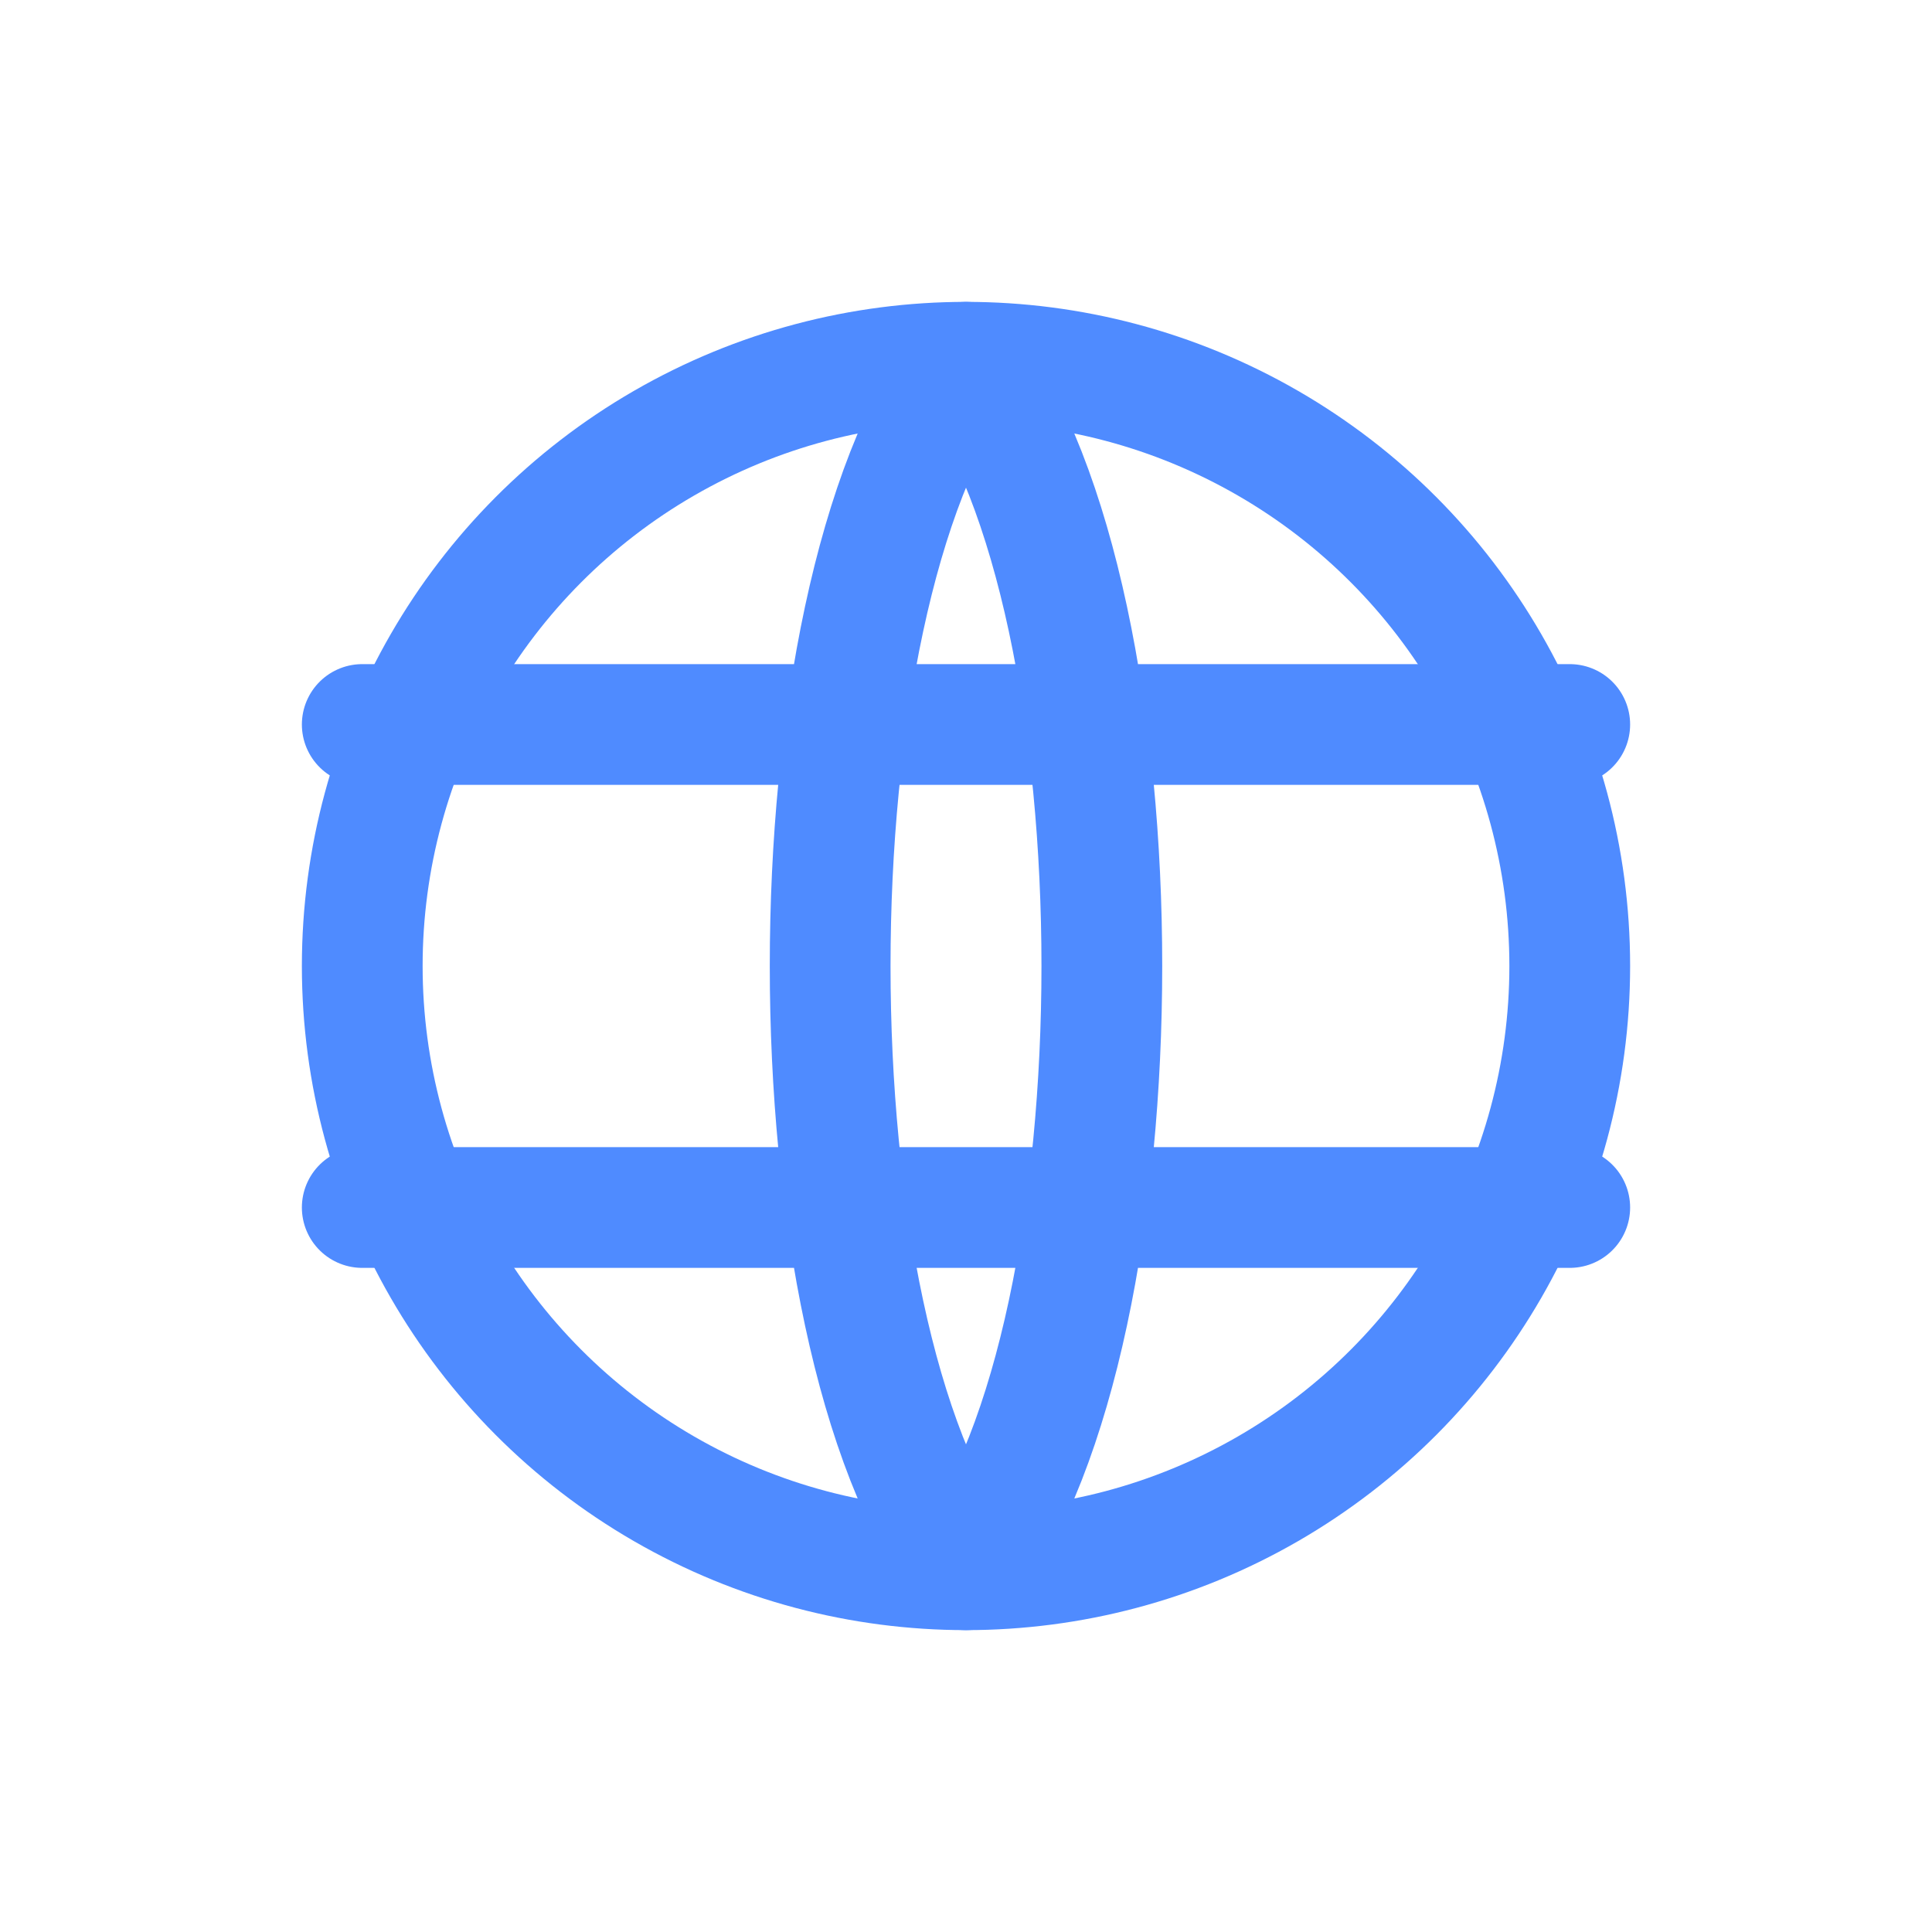
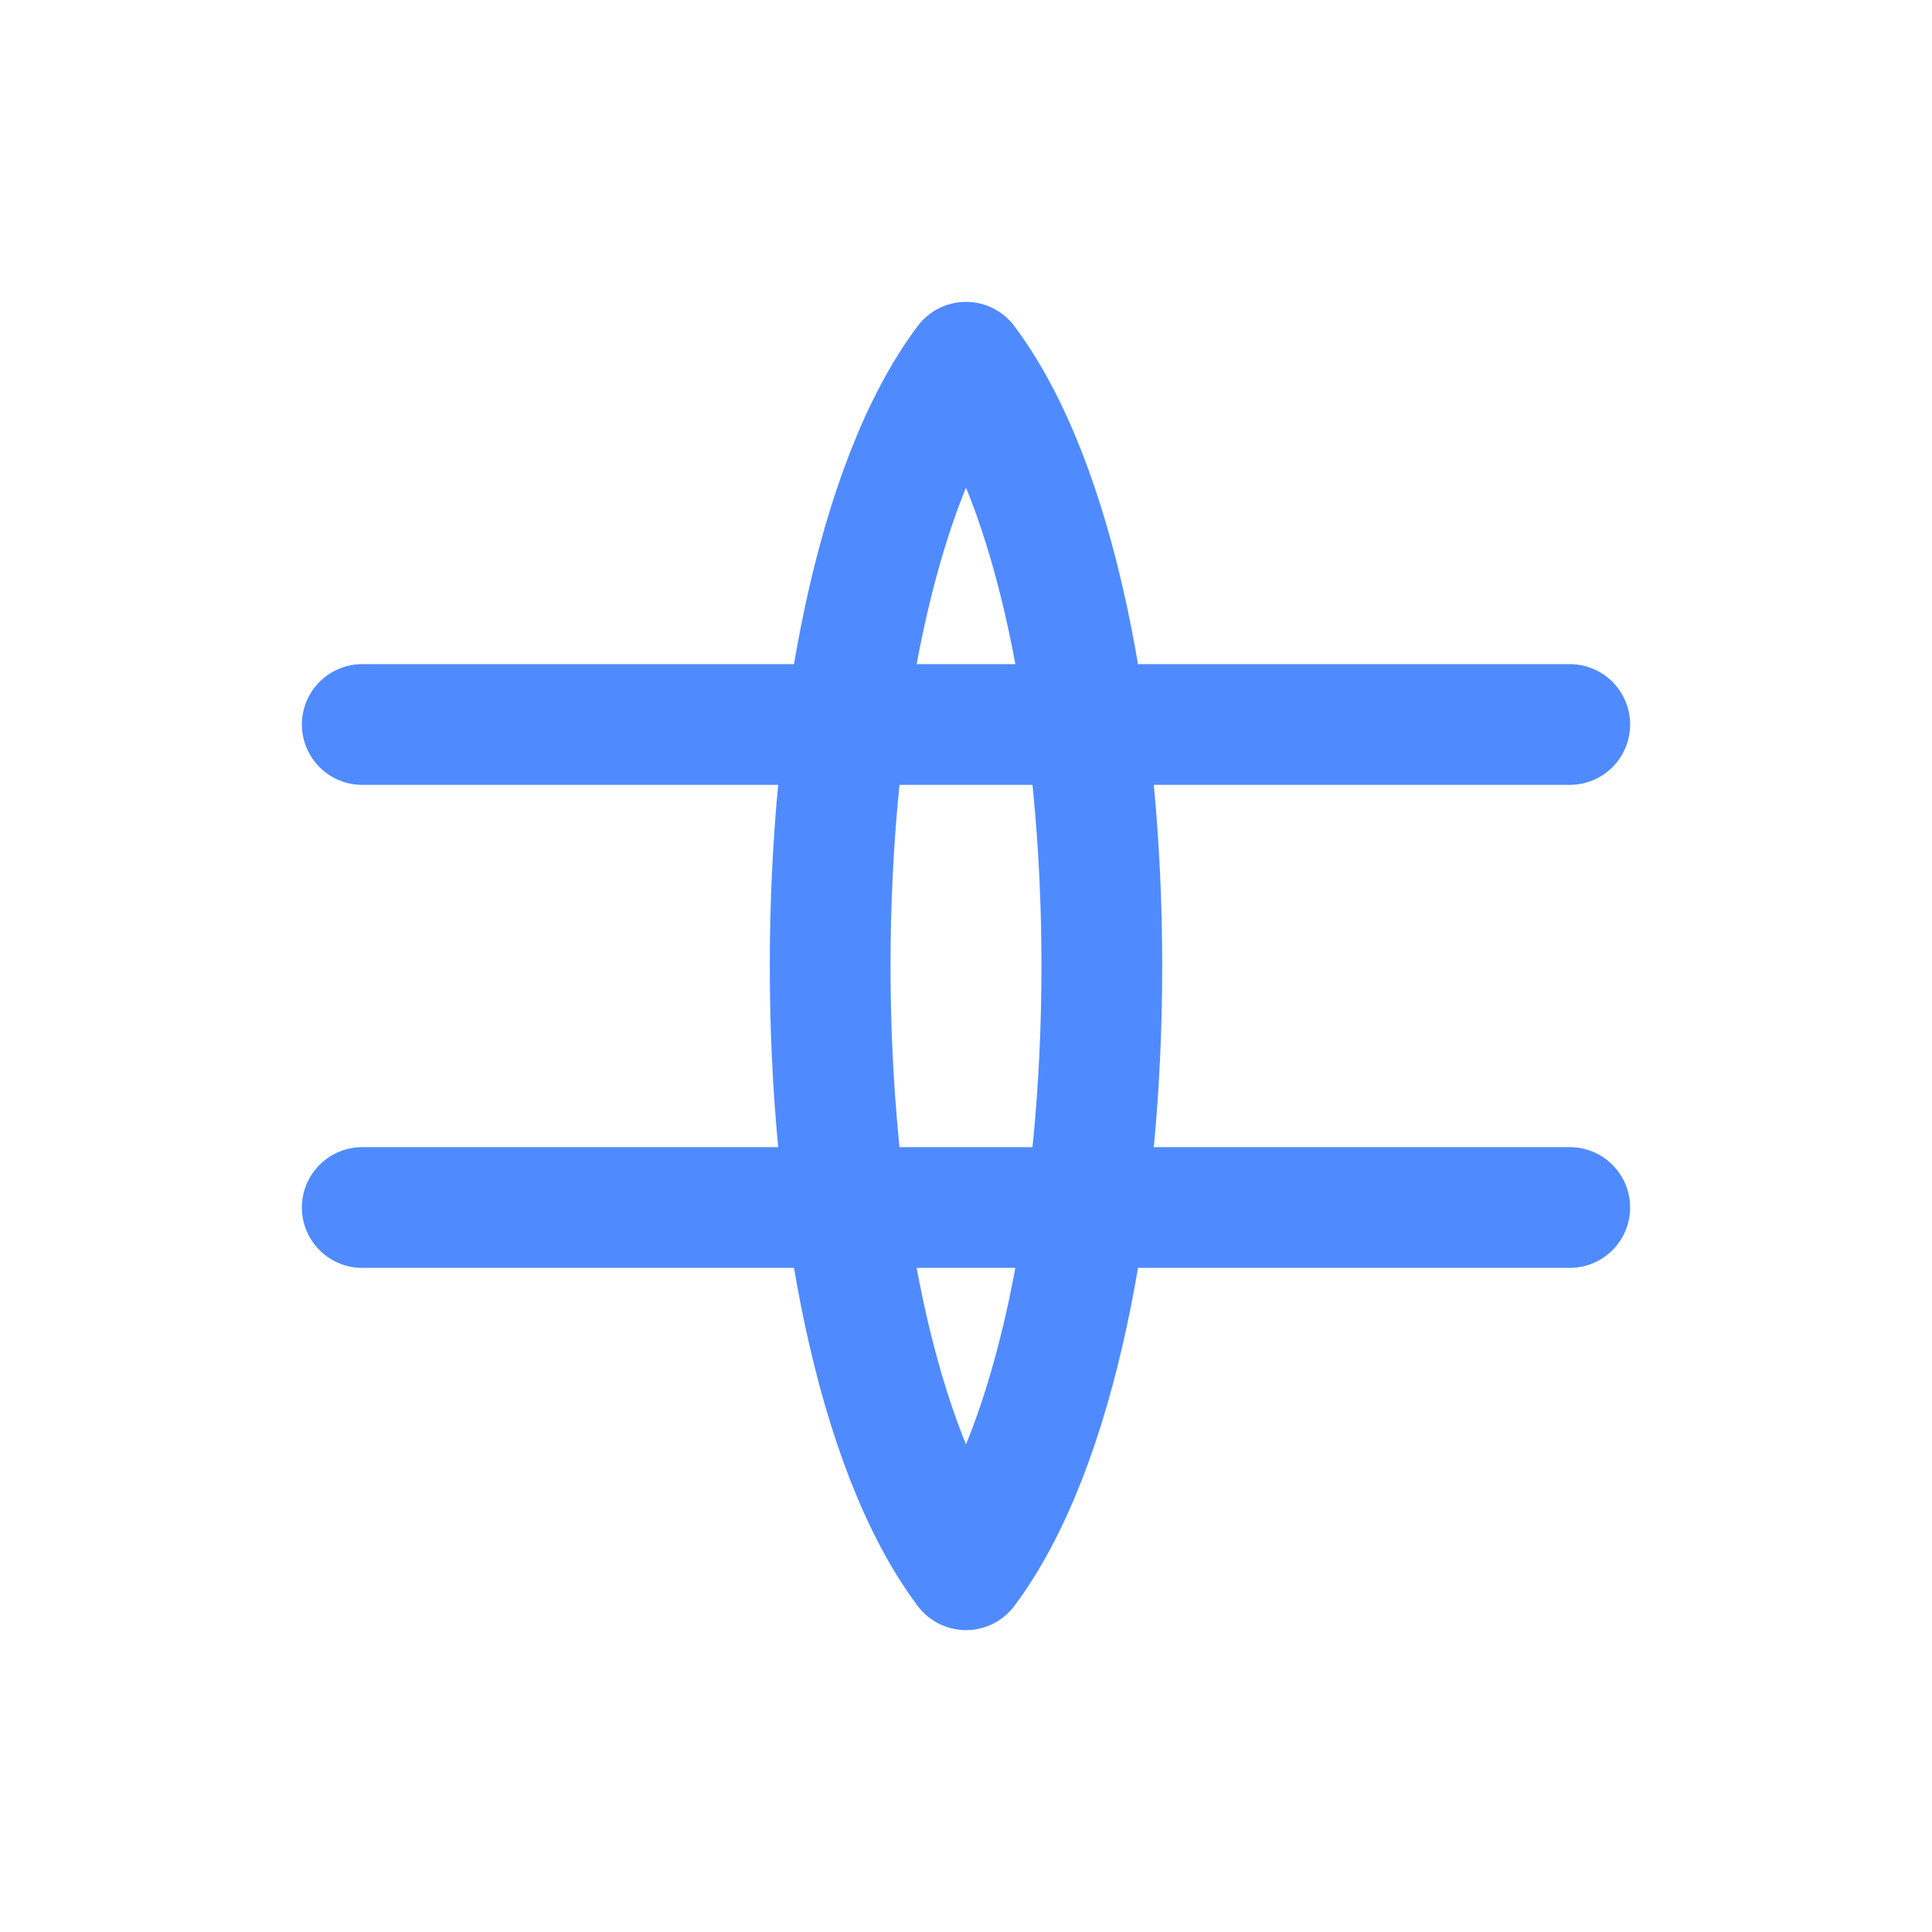
<svg xmlns="http://www.w3.org/2000/svg" viewBox="0 0 32 32" fill="none" stroke="#4f8bff" stroke-width="2" stroke-linecap="round" stroke-linejoin="round">
-   <circle cx="16" cy="16" r="10" />
  <path d="M6 12h20M6 20h20M16 6c3 4 3 16 0 20M16 6c-3 4-3 16 0 20" />
</svg>